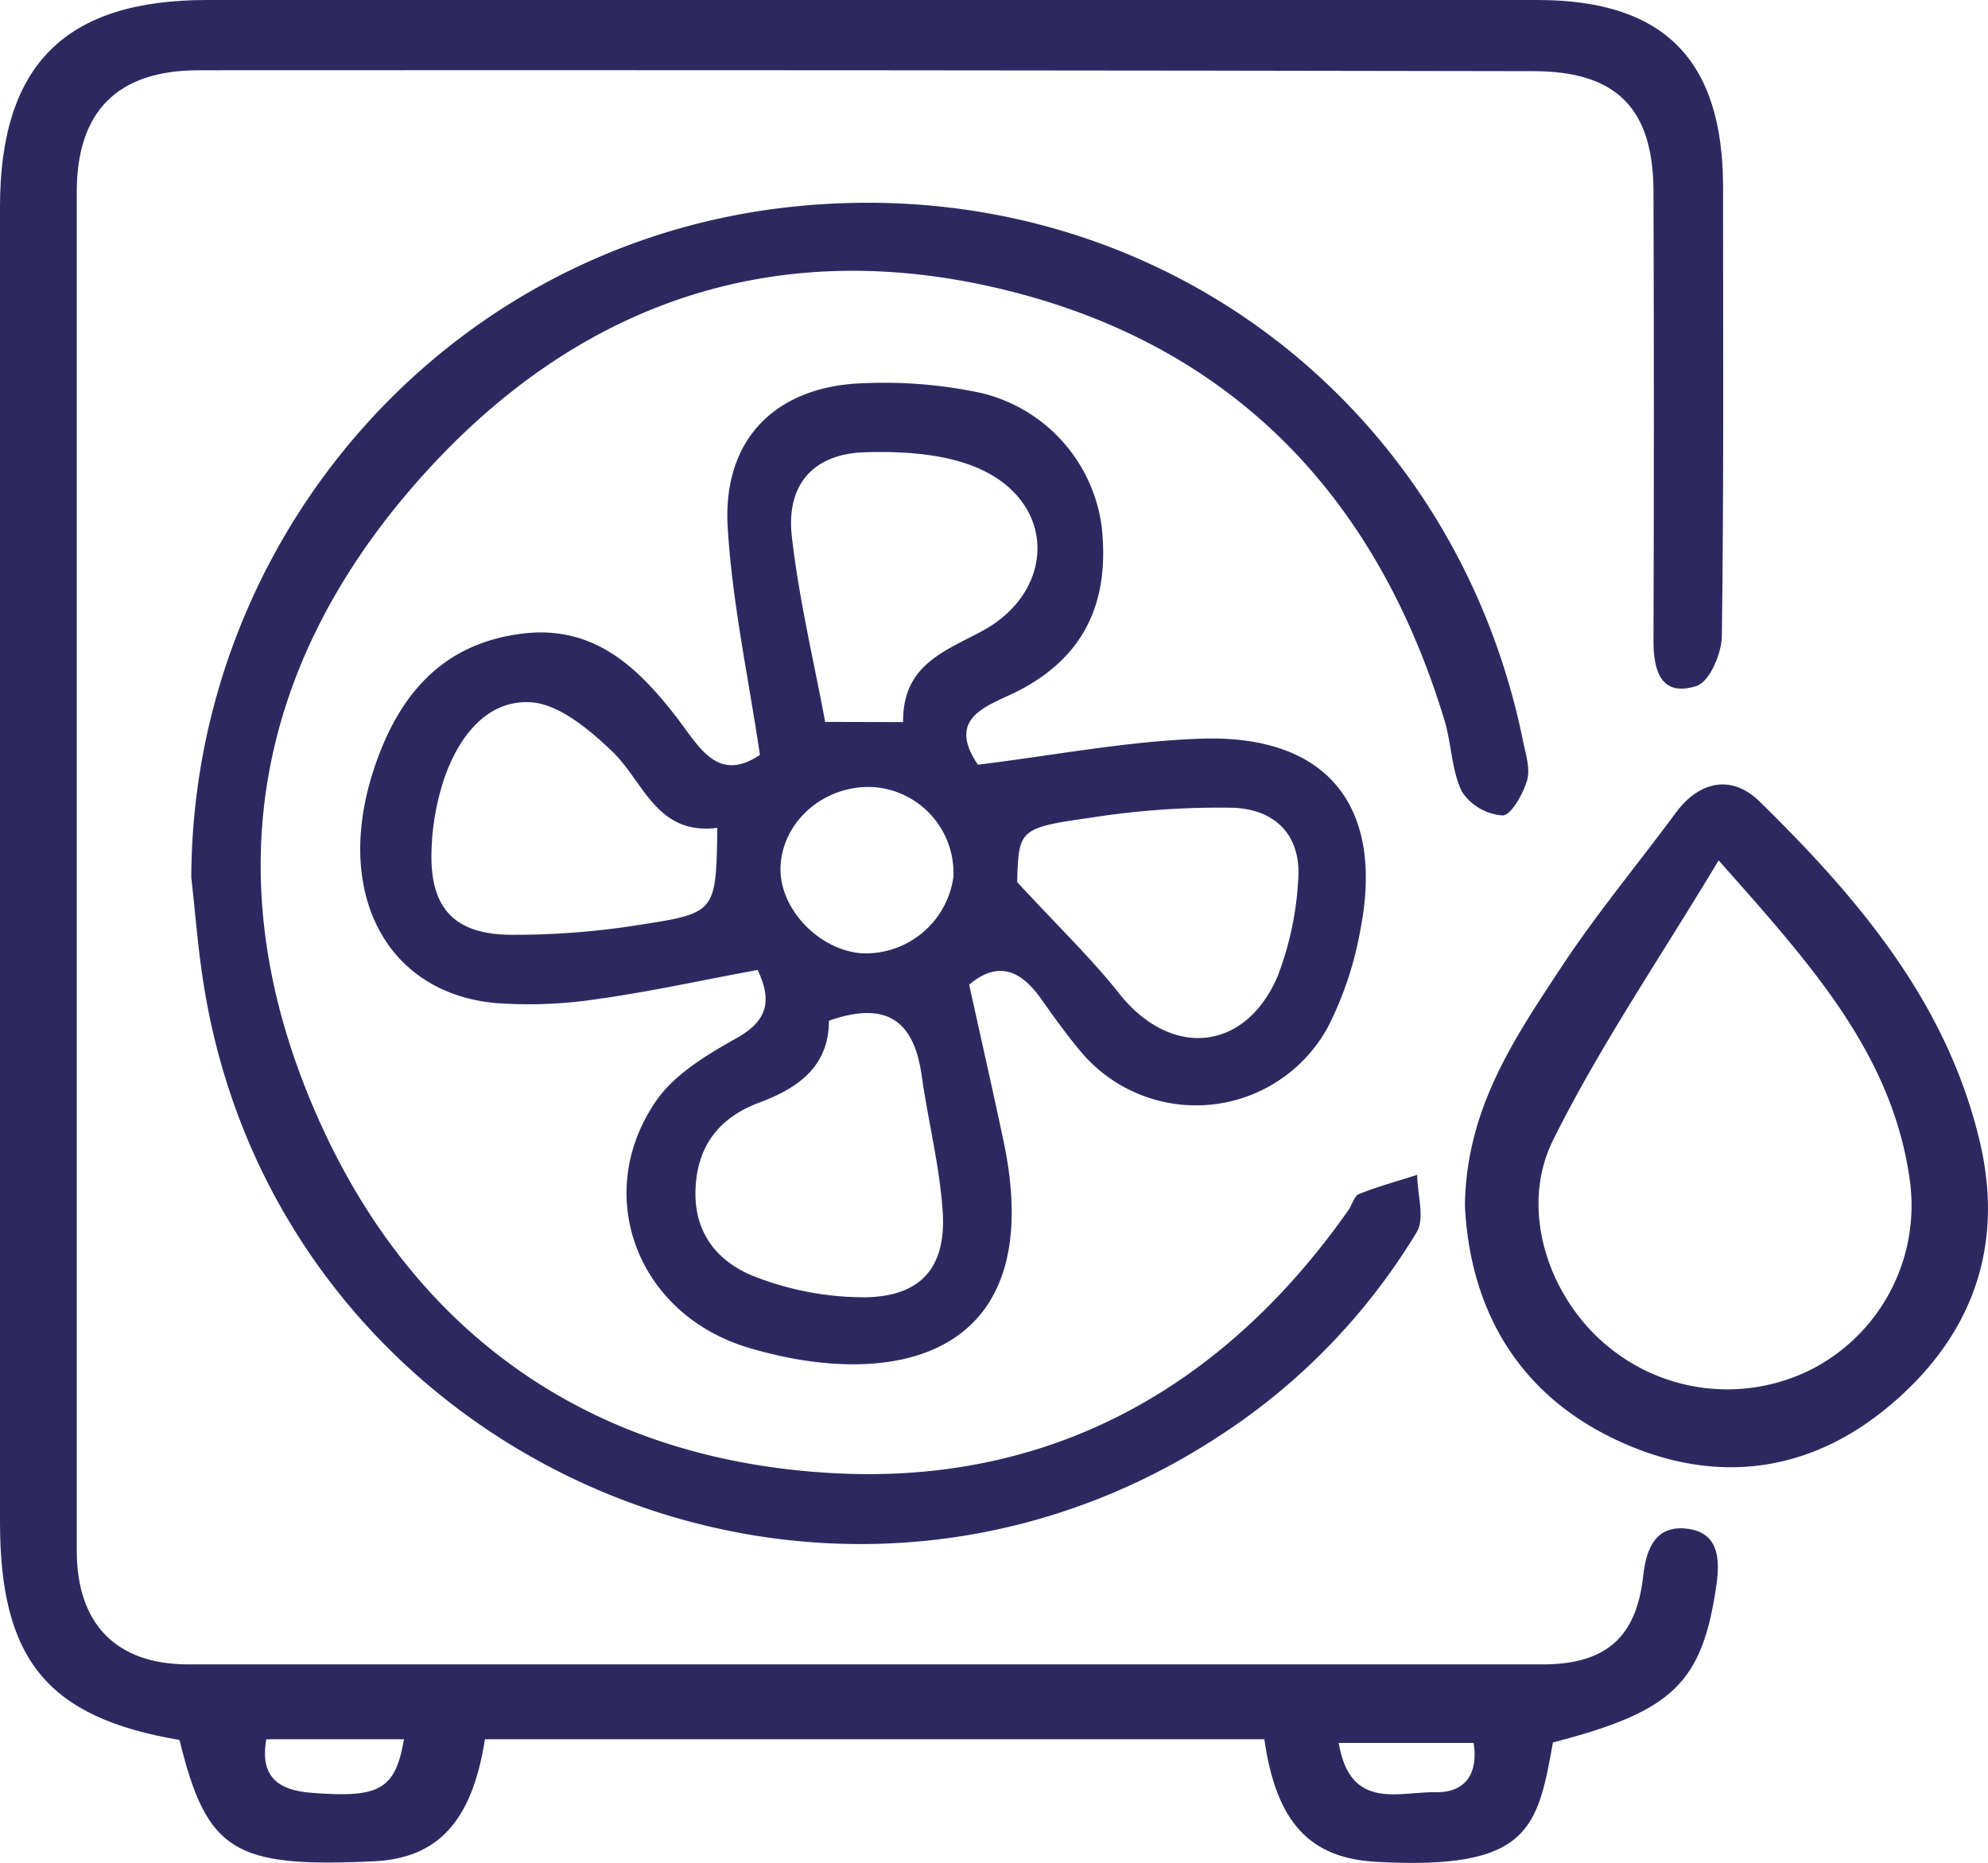
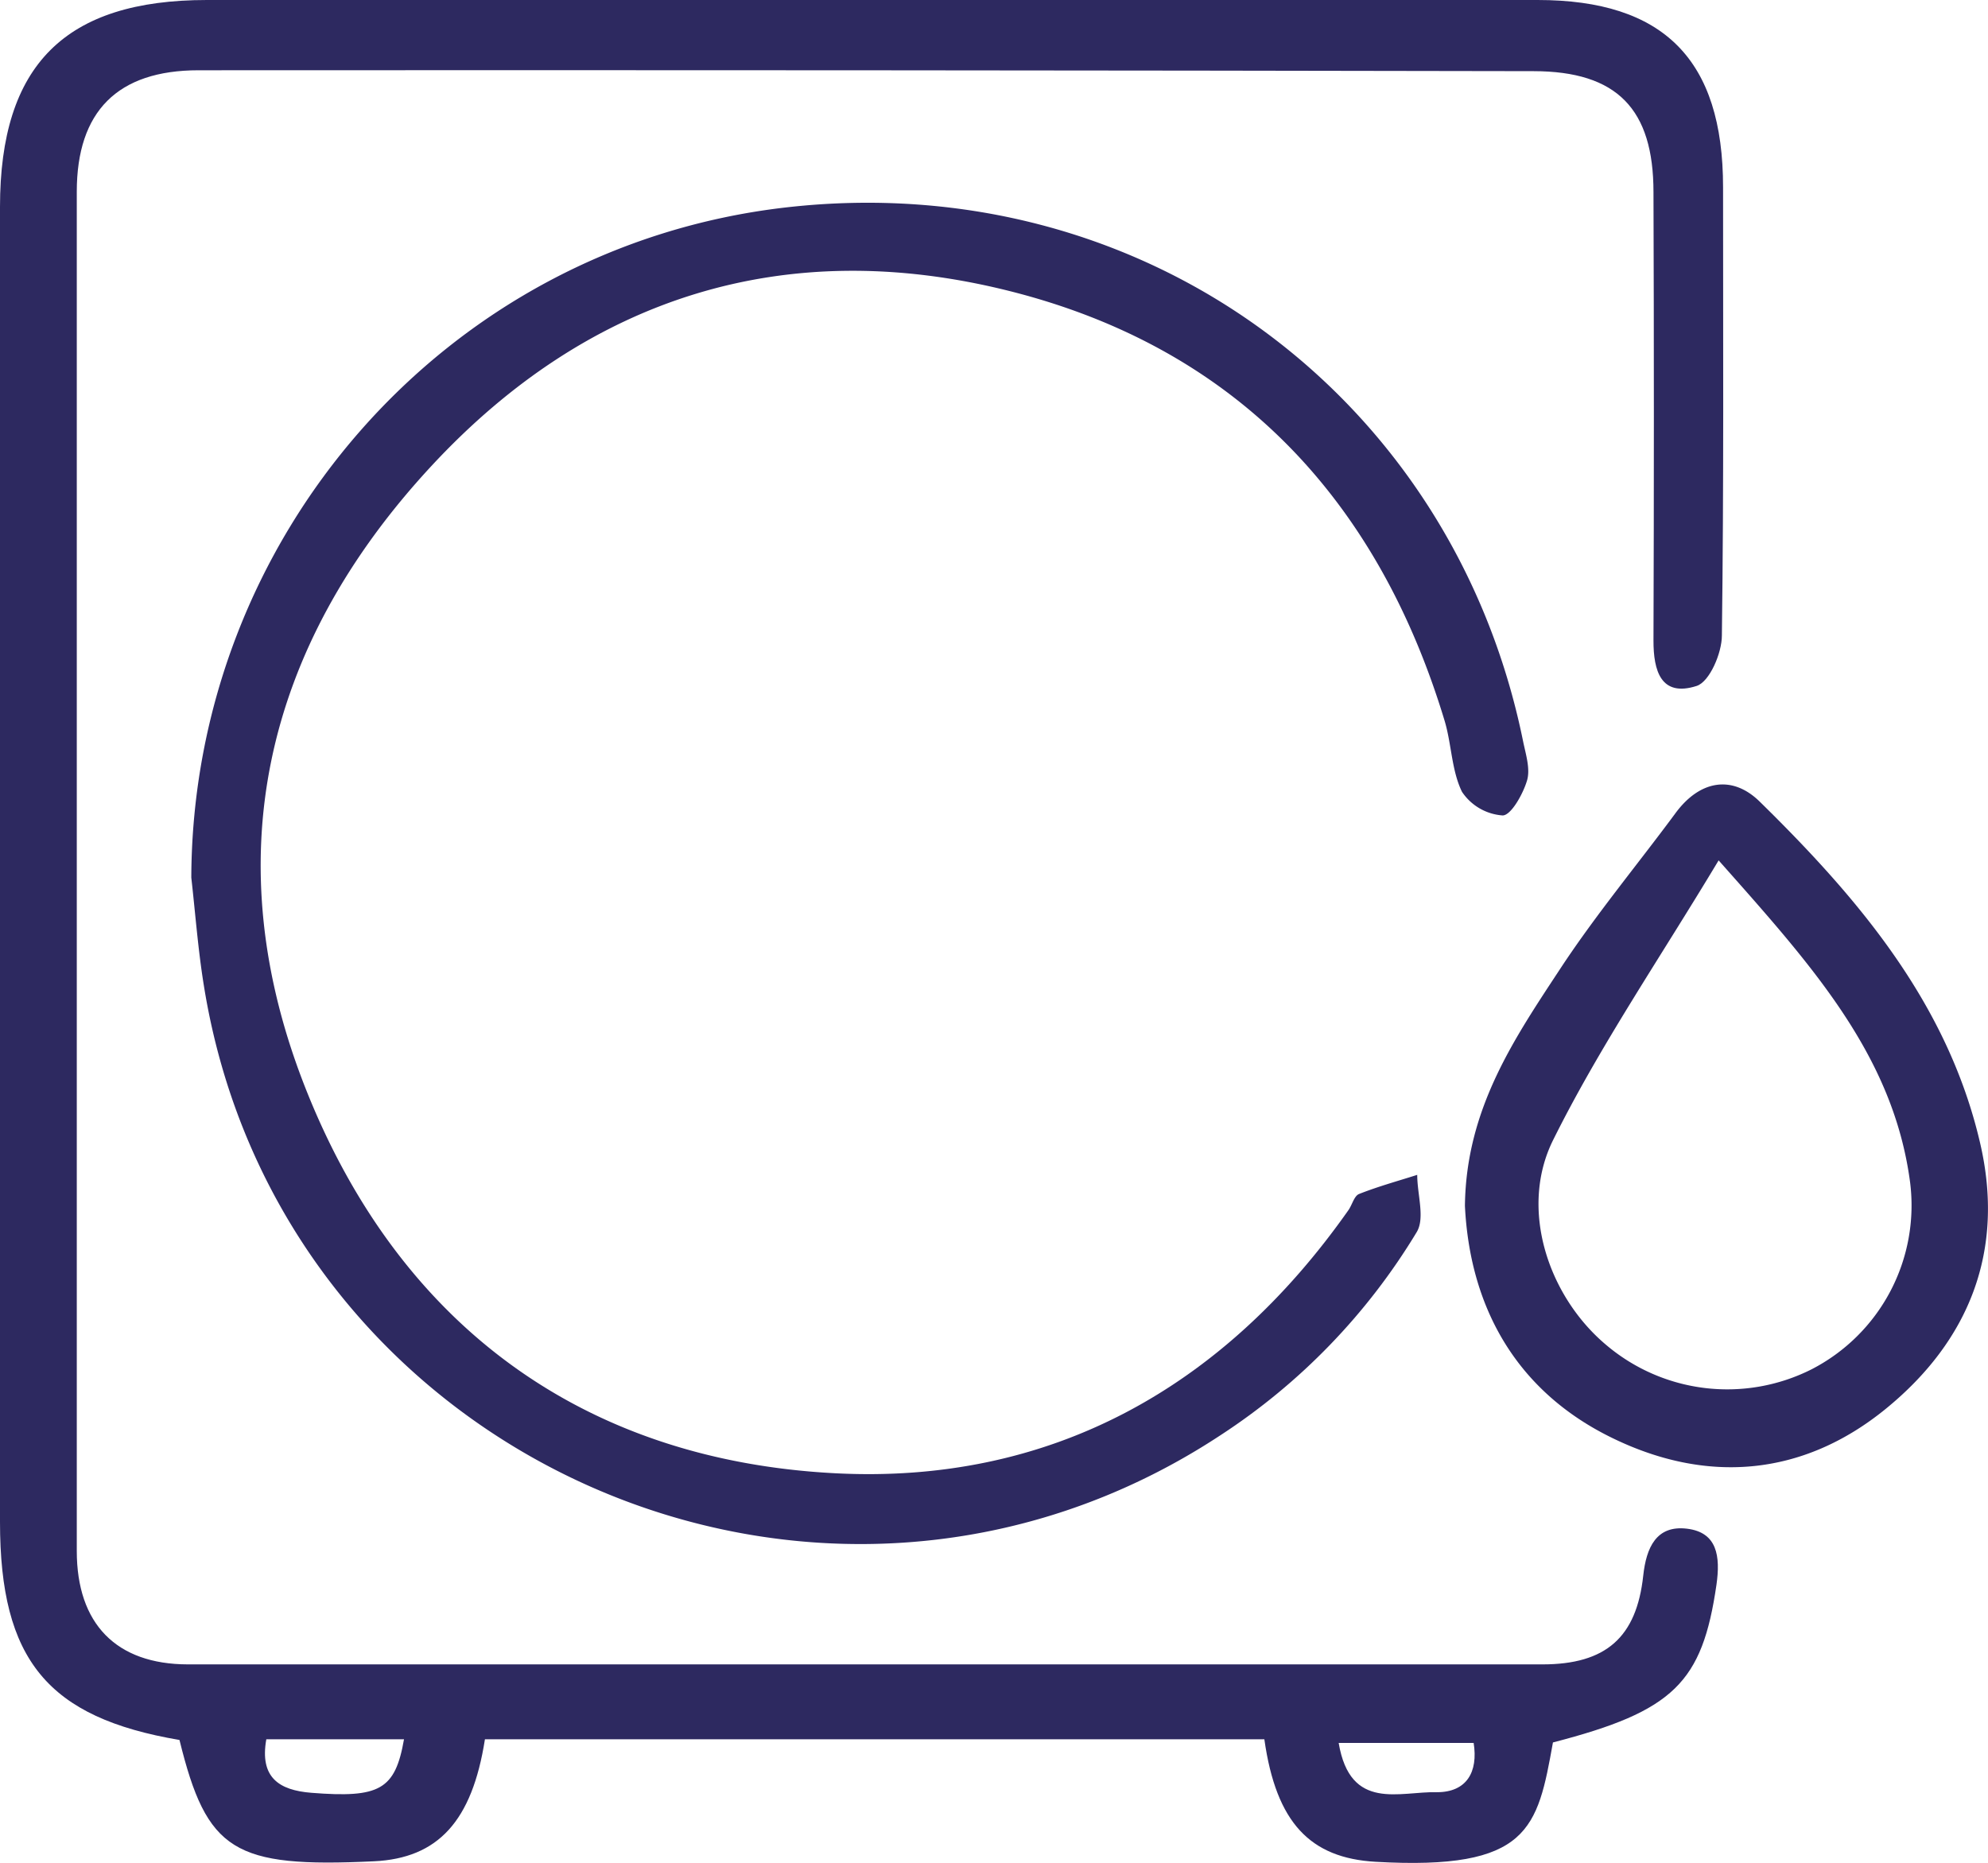
<svg xmlns="http://www.w3.org/2000/svg" viewBox="0 0 201.7 189.02">
  <defs>
    <style>.cls-1{fill:#2d2960;}</style>
  </defs>
  <g id="Capa_2" data-name="Capa 2">
    <g id="Capa_1-2" data-name="Capa 1">
      <path class="cls-1" d="M49.2,176.48c-1.3,8.32-4.76,12.07-11.26,12.38-14.23.67-16.95-1-19.73-12.31C4.84,174.28,0,168.43,0,154.42Q0,87.7,0,21C0,6.57,6.62,0,21,0L156,0c12.81,0,18.82,6.06,18.82,19,0,15.16.08,30.32-.12,45.48,0,1.79-1.25,4.7-2.56,5.12-3.62,1.16-4.39-1.53-4.38-4.62q.08-22.74,0-45.48c0-8.43-3.68-12.27-12.17-12.28Q87.87,7.09,20.15,7.13c-8.25,0-12.35,4.19-12.36,12.3q0,69,0,137.94c0,7.4,4,11.5,11.27,11.51q68.72,0,137.44,0c6.43,0,9.54-2.74,10.22-9,.31-2.87,1.34-5.14,4.43-4.77s3.41,2.8,3,5.69c-1.44,9.92-4.33,12.83-16.59,16-1.57,8.73-2.38,13-18,12.11-6.61-.38-10.08-3.94-11.28-12.43Zm-22.18,0c-.69,3.87,1.28,5.17,4.57,5.43,6.94.55,8.5-.31,9.4-5.43Zm122.49.37H135.82c1.18,7,6.21,4.89,10,5C148.77,181.84,150,179.84,149.51,176.82Z" />
-       <path class="cls-1" d="M76.87,98.42c-5.47,1-10.77,2.18-16.12,2.93a46.25,46.25,0,0,1-10.44.43C39,100.75,33.68,90.27,38.1,77.55c2.43-7,6.69-12.15,14.66-13.23,7.37-1,11.84,3.26,15.84,8.4,2.32,3,4.15,6.79,8.5,3.88-1.16-7.84-2.81-15.44-3.27-23.1-.53-9,4.94-14.39,13.92-14.62a46.84,46.84,0,0,1,11.82,1,16.11,16.11,0,0,1,12.21,13.59c.79,7.33-1.52,13-8.35,16.57-2.87,1.51-7.61,2.57-4.21,7.55,7.66-.93,15.17-2.4,22.71-2.64,12.75-.41,18.57,6.87,16.08,19.46a35.19,35.19,0,0,1-3.29,9.82,15.25,15.25,0,0,1-25.21,2.3c-1.38-1.66-2.64-3.43-3.89-5.19-2-2.83-4.32-3.93-7.29-1.43,1.17,5.32,2.38,10.62,3.5,15.93,4.6,21.93-11.09,25.33-25.89,20.91-11.35-3.4-15.9-15.6-9.36-25.06,1.86-2.69,5.1-4.64,8.06-6.3C77.79,103.65,78.41,101.67,76.87,98.42Zm7.23,5.15c0,4.61-3.08,6.83-7.07,8.31-4.16,1.55-6.39,4.53-6.47,9.05s2.57,7.34,6.27,8.7a30.63,30.63,0,0,0,11.1,2c5.61-.14,8.1-3.12,7.71-8.78-.32-4.6-1.48-9.14-2.13-13.73C92.76,103.83,90.2,101.43,84.1,103.57ZM72.78,84c-6.19.77-7.43-4.65-10.66-7.75-2.35-2.25-5.52-4.91-8.42-5-4.45-.17-7.25,3.68-8.66,7.84a25.35,25.35,0,0,0-1.26,7.29c-.17,5.7,2.25,8.41,8,8.47A80.24,80.24,0,0,0,65.15,93.8C72.68,92.63,72.65,92.47,72.78,84ZM91.63,73.27c-.08-5.82,4.26-7.2,8.07-9.27,7.14-3.89,7.56-12.37.35-16.11-3.54-1.83-8.23-2.13-12.36-2-5.28.19-7.94,3.39-7.35,8.55.72,6.34,2.22,12.59,3.38,18.81ZM103.2,89.5c4.33,4.69,7.57,7.79,10.32,11.27,5.22,6.62,12.77,6,16.09-1.67a32,32,0,0,0,2.09-9.62c.43-4.61-2.23-7.39-6.66-7.52a83.69,83.69,0,0,0-14.31,1C103.34,84,103.36,84.19,103.2,89.5ZM87.43,96.73A9,9,0,0,0,96.73,89a8.74,8.74,0,0,0-7.89-9.12c-4.93-.39-9.34,3.22-9.64,7.89C78.92,92,82.92,96.37,87.43,96.73Z" />
      <path class="cls-1" d="M19.41,89.05c.11-34.3,25.58-64,60.31-68,36.25-4.15,67.72,19.18,74.82,54.21.27,1.3.74,2.77.39,3.94-.41,1.38-1.63,3.55-2.48,3.54a5.41,5.41,0,0,1-4.12-2.4c-1.06-2.17-1.05-4.83-1.76-7.2-6.83-22.6-21.34-37.93-44.31-43.65-22.6-5.63-42.54.63-58.44,17.74-17.15,18.46-22.07,40.17-12.66,63.6,9.48,23.63,28,37.29,53.44,38.65,21.92,1.18,39.5-8.62,52.21-26.69.38-.54.58-1.44,1.08-1.64,1.92-.76,3.92-1.31,5.9-1.94,0,2,.81,4.4-.06,5.82a64.13,64.13,0,0,1-19.95,20.63C83.19,172.34,28.31,148,20.67,99.92,20.09,96.32,19.82,92.68,19.41,89.05Z" />
      <path class="cls-1" d="M148.63,122.36c.11-9.91,5.09-17.09,9.8-24.26C162,92.7,166.15,87.71,170,82.5c2.48-3.36,5.77-3.88,8.54-1.16,10,9.81,19.05,20.44,22.35,34.6,2.56,10.94-1.07,20.08-9.55,27s-18.29,7.68-28,2.85S149.12,132.4,148.63,122.36ZM174.37,87.3c-6,10-12.06,18.85-16.79,28.37-3.48,7-.49,15.81,5.29,20.72a19,19,0,0,0,20.93,2.55,18.7,18.7,0,0,0,10-18.94C192.1,107,183.68,97.81,174.37,87.3Z" />
    </g>
  </g>
</svg>